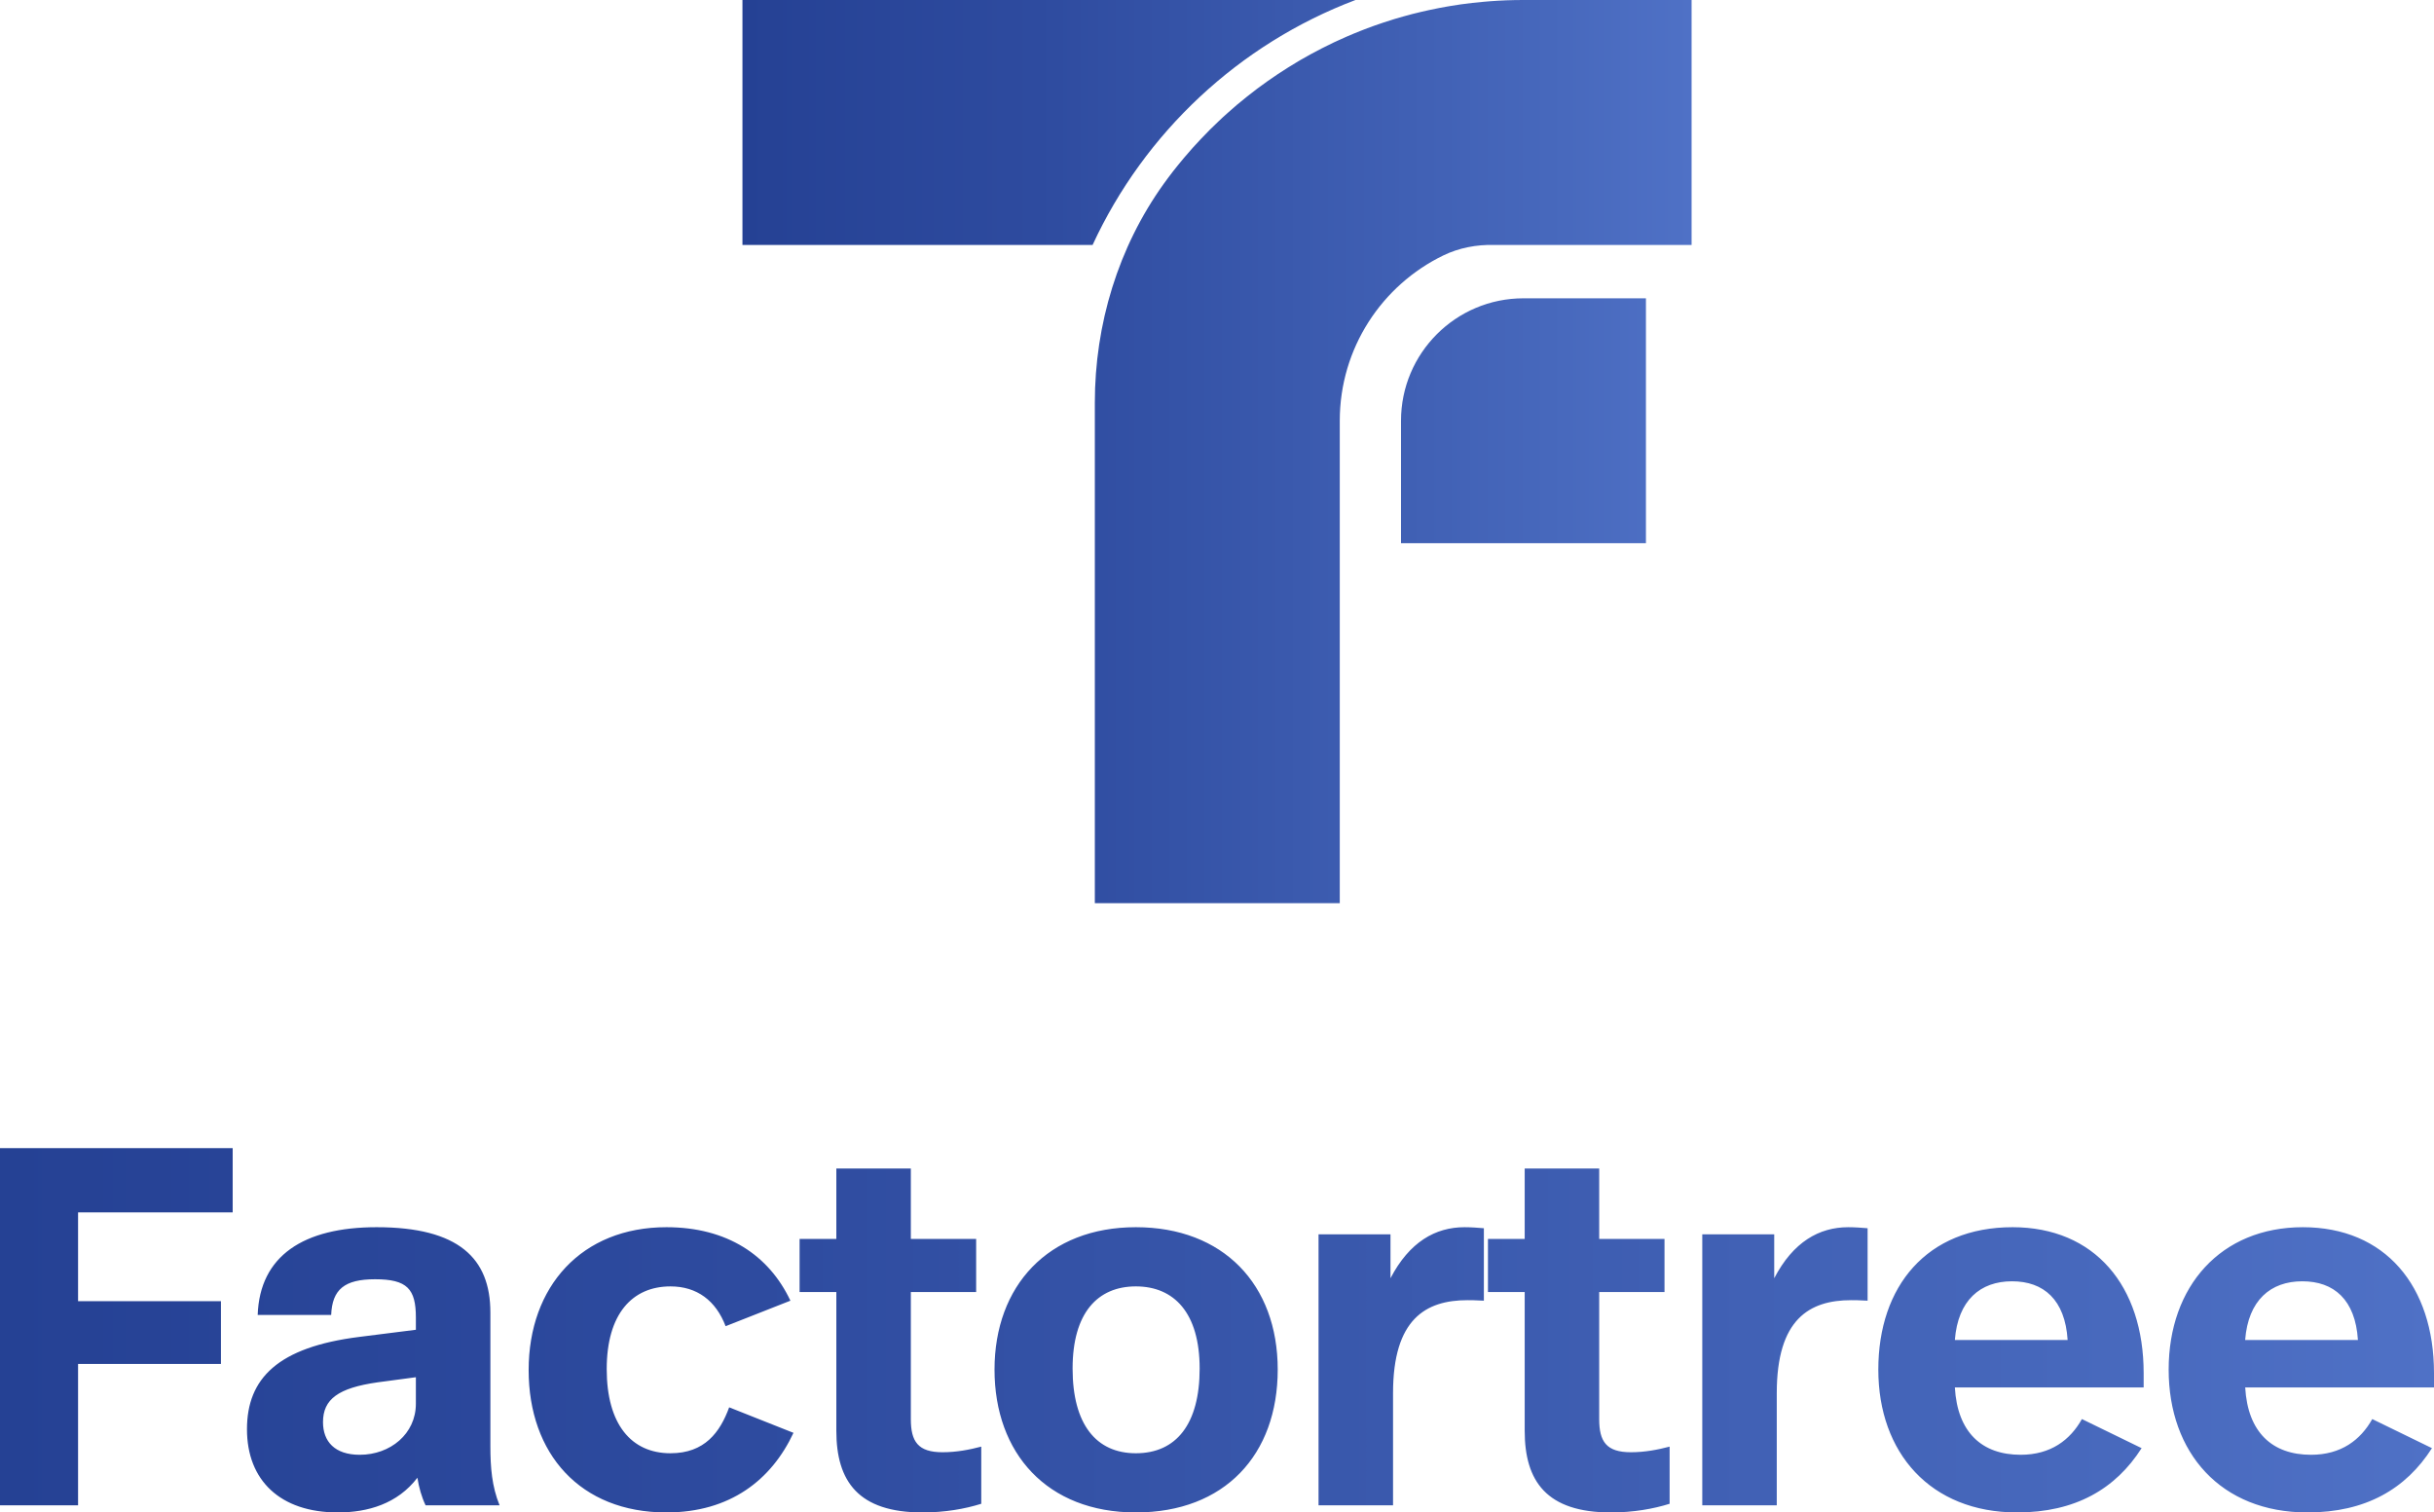
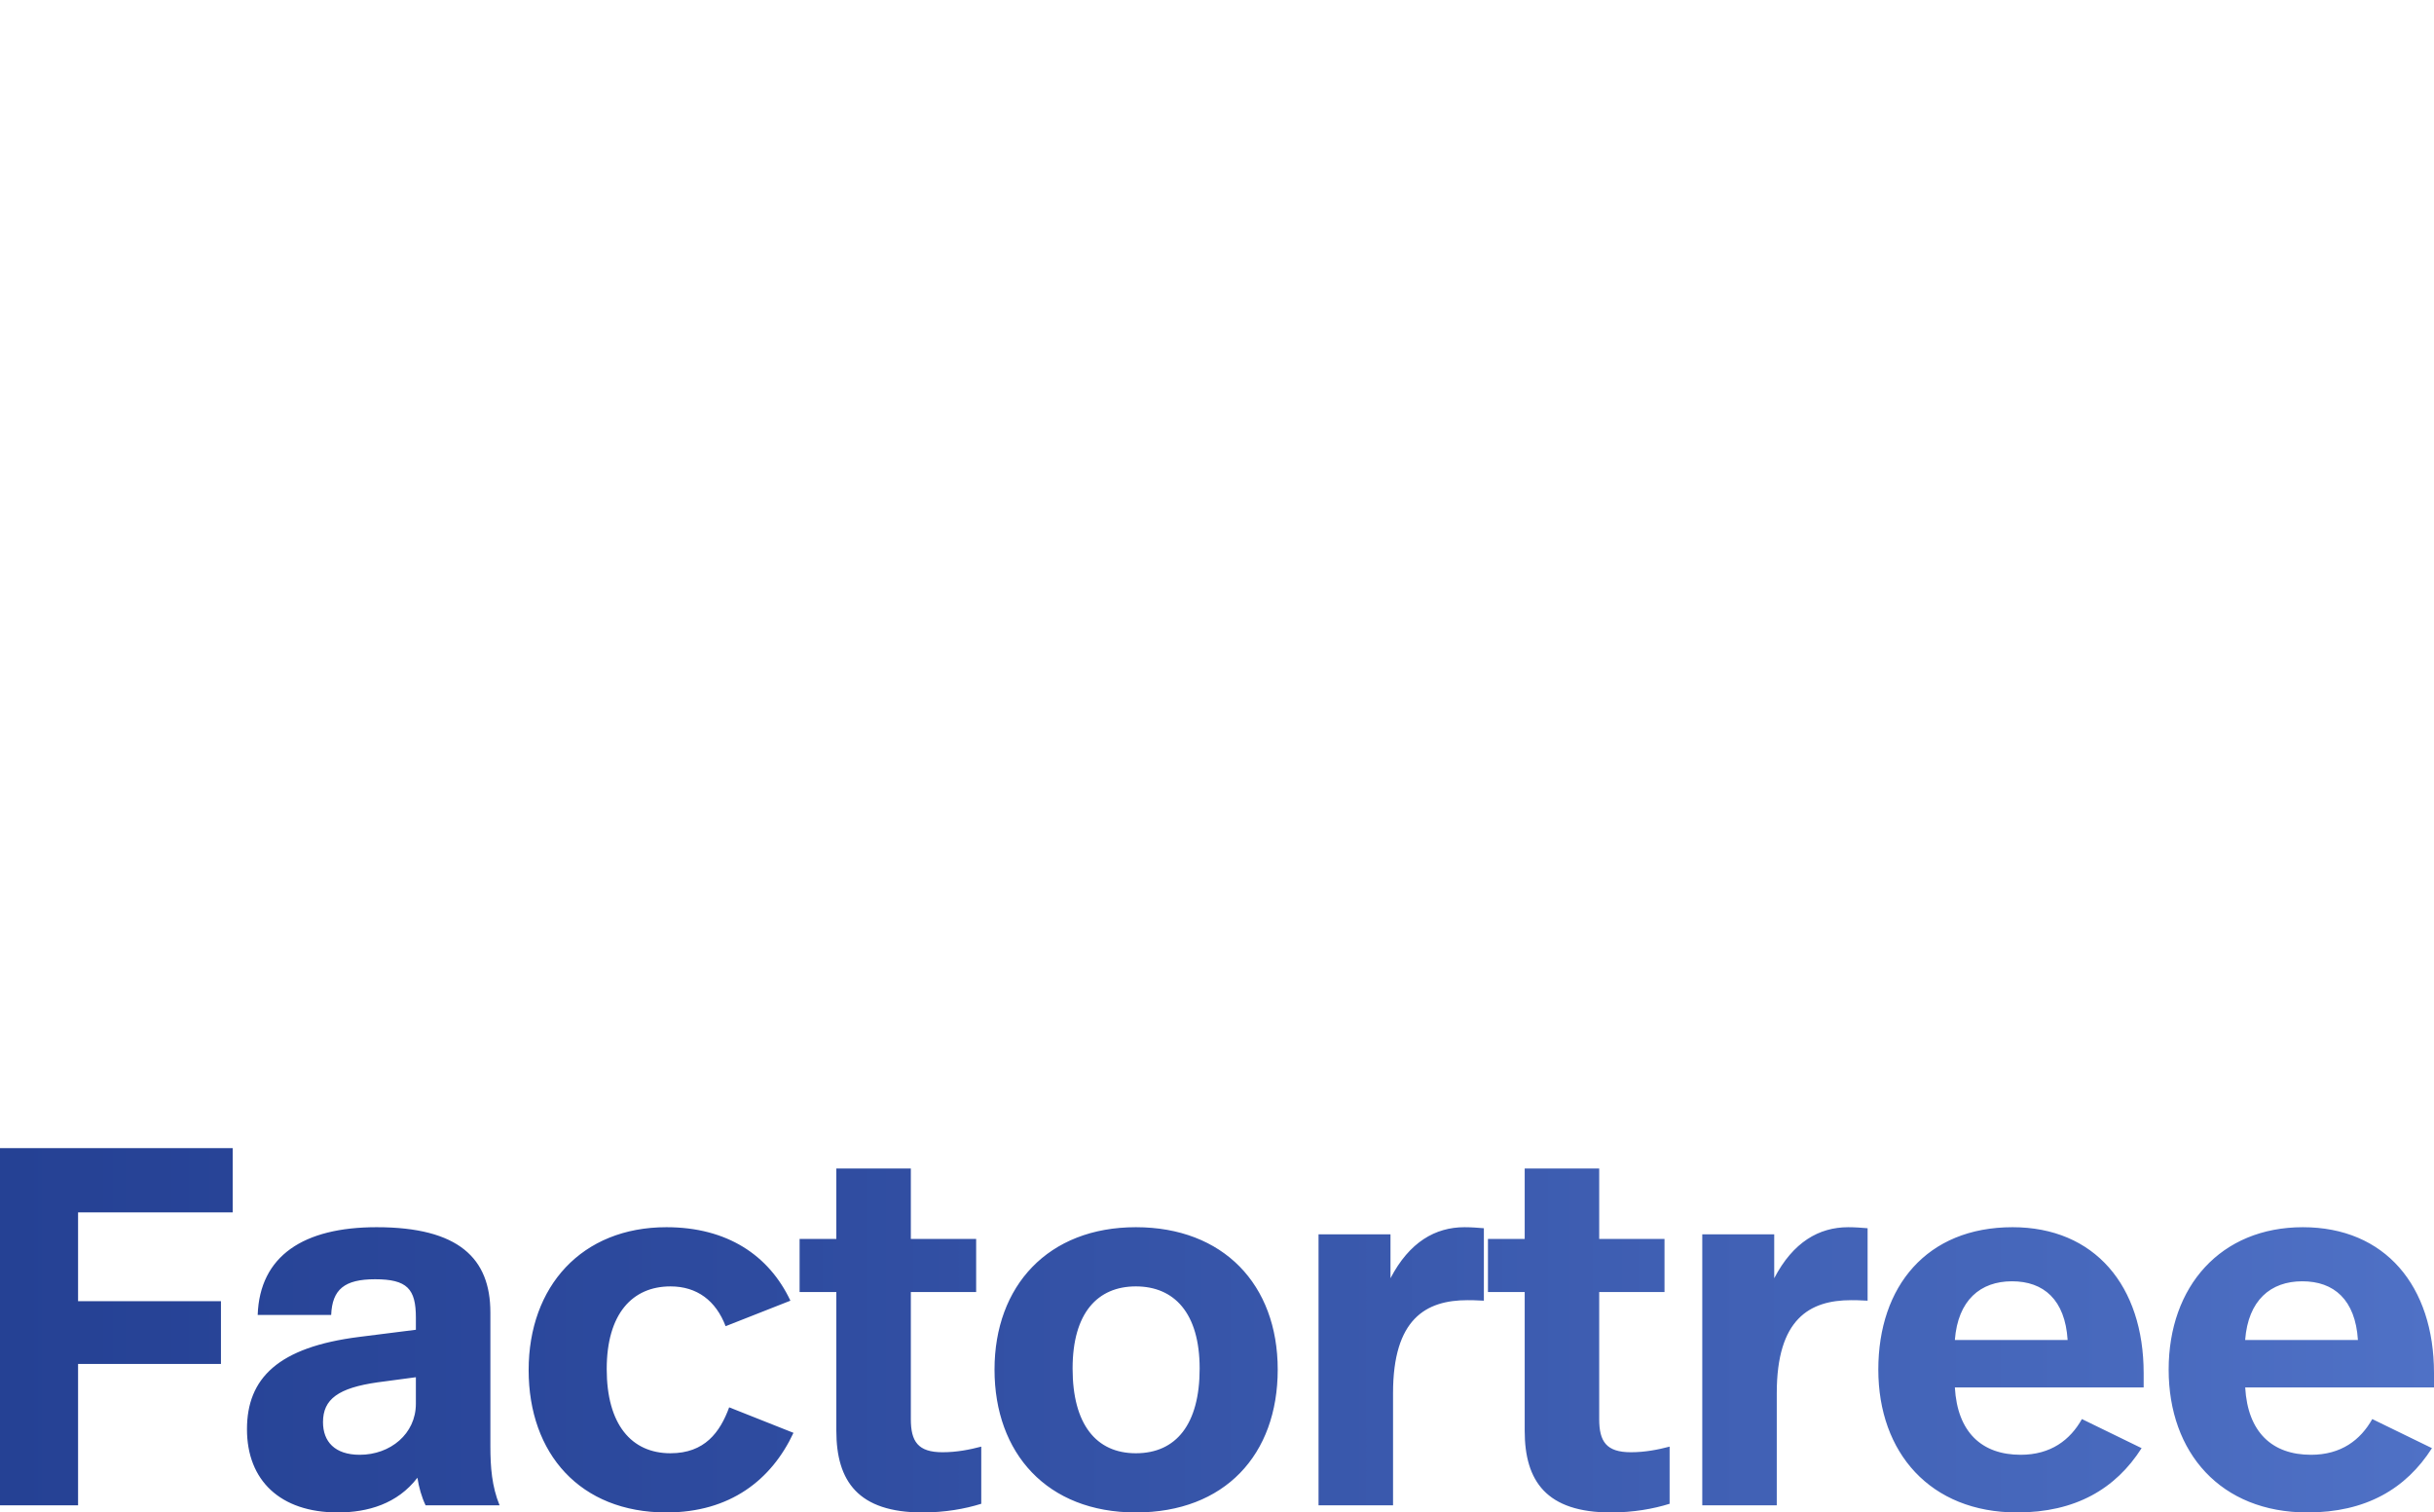
<svg xmlns="http://www.w3.org/2000/svg" xmlns:xlink="http://www.w3.org/1999/xlink" id="Capa_2" data-name="Capa 2" viewBox="0 0 477 296.4">
  <defs>
    <style>      .cls-1 {        fill: url(#Degradado_sin_nombre_14-2);      }      .cls-2 {        fill: url(#Degradado_sin_nombre_14);      }    </style>
    <linearGradient id="Degradado_sin_nombre_14" data-name="Degradado sin nombre 14" x1="145.5" y1="88.5" x2="331.5" y2="88.5" gradientUnits="userSpaceOnUse">
      <stop offset="0" stop-color="#254194" />
      <stop offset=".31" stop-color="#2e4b9f" />
      <stop offset=".85" stop-color="#4768bc" />
      <stop offset="1" stop-color="#4f71c6" />
    </linearGradient>
    <linearGradient id="Degradado_sin_nombre_14-2" data-name="Degradado sin nombre 14" x1="0" y1="260.7" x2="477" y2="260.7" xlink:href="#Degradado_sin_nombre_14" />
  </defs>
  <g id="Capa_1-2" data-name="Capa 1">
    <g id="logo_2" data-name="logo 2">
-       <path id="isologo" class="cls-2" d="M265.64,0h-120.14v48h68.62c10.17-22.01,28.7-39.37,51.52-48ZM298.56,0c-2.23,0-4.44.08-6.63.25-.43.03-.86.07-1.29.11-1.45.13-2.89.29-4.32.49-.68.1-1.37.21-2.05.32-.27.04-.54.09-.82.14-.48.08-.95.17-1.42.26-.67.13-1.33.26-1.99.41-.52.11-1.04.22-1.55.35-1.17.27-2.33.57-3.49.9-.52.14-1.04.29-1.56.45-.15.04-.29.09-.45.14-1.21.37-2.41.77-3.6,1.19-.95.34-1.9.69-2.84,1.07-.44.17-.88.35-1.31.53-.95.39-1.9.81-2.83,1.24-.34.15-.68.31-1.01.46-.8.38-1.59.77-2.37,1.17-.74.38-1.48.77-2.21,1.17-.64.35-1.29.71-1.92,1.08-.17.1-.33.19-.49.29-1.35.8-2.67,1.63-3.97,2.49-.69.46-1.37.92-2.04,1.4-.68.48-1.35.96-2.01,1.46-.66.5-1.31,1-1.96,1.52-.64.51-1.28,1.03-1.91,1.56-.01.01-.01,0-.01,0-.63.54-1.25,1.08-1.86,1.63-.62.54-1.23,1.1-1.82,1.67-.58.55-1.16,1.1-1.72,1.66-.05.05-.1.11-.15.16-.56.55-1.1,1.11-1.63,1.68-.53.56-1.06,1.13-1.58,1.71-.07.08-.15.16-.22.25-.51.57-1.01,1.14-1.5,1.73-.38.45-.76.91-1.13,1.37-.67.82-1.32,1.65-1.95,2.5-.07.1-.15.2-.22.3-.22.3-.44.6-.66.9-8.94,12.45-13.51,27.55-13.51,42.9v98.09h48v-94.54c0-14.26,8.29-26.59,20.31-32.41,3.08-1.49,6.5-2.13,9.93-2.05.07,0,.81,0,.86,0h37.85V0h-32.94ZM274.56,82.46v24h48v-48h-24c-13.25,0-24,10.75-24,24Z" />
      <path id="typo" class="cls-1" d="M0,295h15.3v-27.7h28v-12.3H15.3v-17.4h30.3v-12.6H0v70ZM96.1,257.2c0-10.6-6.2-16.7-22.3-16.7-14.3,0-22.9,5.6-23.3,17.2h14.4c.2-5,2.6-7,8.6-7,6.3,0,8,1.9,8,7.5v2.4l-11.1,1.4c-15.9,2-22,8.1-22,18.1s6.5,16.3,17.8,16.3c5.9,0,11.7-1.7,15.6-6.8.3,1.9.8,3.7,1.6,5.4h14.5c-1.5-3.7-1.8-7.4-1.8-11.6v-26.2ZM81.5,275.1c0,5.9-5,10-11,10-4.9,0-7.2-2.6-7.2-6.4,0-4.5,3-6.7,10.7-7.8l7.5-1v5.2ZM131.4,284.8c-7.7,0-12.5-5.7-12.5-16.5s5-16.2,12.5-16.2c5.2,0,8.9,2.8,10.8,7.8l12.7-5c-4.2-8.9-12.4-14.4-24.3-14.4-16.6,0-27,11.6-27,28s10.1,27.9,27,27.9c12.5,0,20.6-6.4,24.9-15.6l-12.6-5c-1.8,4.9-4.8,9-11.5,9ZM178.5,278.1v-24.9h12.8v-10.4h-12.8v-13.8h-14.6v13.8h-7.2v10.4h7.2v27.2c0,9.9,4.3,16,16.9,16,4.4,0,8.3-.7,11.5-1.7v-11.2c-2.3.6-4.8,1.1-7.6,1.1-4.8,0-6.2-2.1-6.2-6.5ZM222.6,240.5c-17.2,0-27.7,11.5-27.7,27.9s10.3,28,27.7,28,27.8-11.3,27.8-28-10.7-27.9-27.8-27.9ZM222.6,284.8c-7.8,0-12.4-5.7-12.4-16.6s4.9-16.1,12.4-16.1,12.5,5.2,12.5,16.1-4.6,16.6-12.5,16.6ZM272.5,250.5v-8.6h-14.1v53.1h14.6v-22c0-14.5,6.4-18.2,14.6-18.2.7,0,1.4,0,3.2.1v-14.2c-1.2-.1-2.5-.2-3.8-.2-5.7,0-10.8,2.9-14.5,10ZM313.4,278.1v-24.9h12.8v-10.4h-12.8v-13.8h-14.6v13.8h-7.2v10.4h7.2v27.2c0,9.9,4.3,16,16.9,16,4.4,0,8.3-.7,11.5-1.7v-11.2c-2.3.6-4.8,1.1-7.6,1.1-4.8,0-6.2-2.1-6.2-6.5ZM347.7,250.5v-8.6h-14.1v53.1h14.6v-22c0-14.5,6.4-18.2,14.6-18.2.7,0,1.4,0,3.2.1v-14.2c-1.2-.1-2.5-.2-3.8-.2-5.7,0-10.8,2.9-14.5,10ZM394.4,240.5c-16.8,0-26.3,11.6-26.3,27.9s10.2,28,27.2,28c11.4,0,19.3-4.6,24.4-12.6l-11.7-5.7c-2.3,4.1-6.1,7-12,7-7.6,0-12.4-4.4-12.9-13.2h37v-2.8c0-17.1-9.6-28.6-25.7-28.6ZM383.1,262.6c.6-7.8,5-11.5,11.2-11.5s10.4,3.6,10.9,11.5h-22.1ZM477,269.1c0-17.1-9.6-28.6-25.7-28.6s-26.3,11.6-26.3,27.9,10.2,28,27.2,28c11.4,0,19.3-4.6,24.4-12.6l-11.7-5.7c-2.3,4.1-6.1,7-12,7-7.6,0-12.4-4.4-12.9-13.2h37v-2.8ZM439.99,262.6c.6-7.8,5-11.5,11.2-11.5s10.4,3.6,10.9,11.5h-22.1Z" />
    </g>
  </g>
</svg>